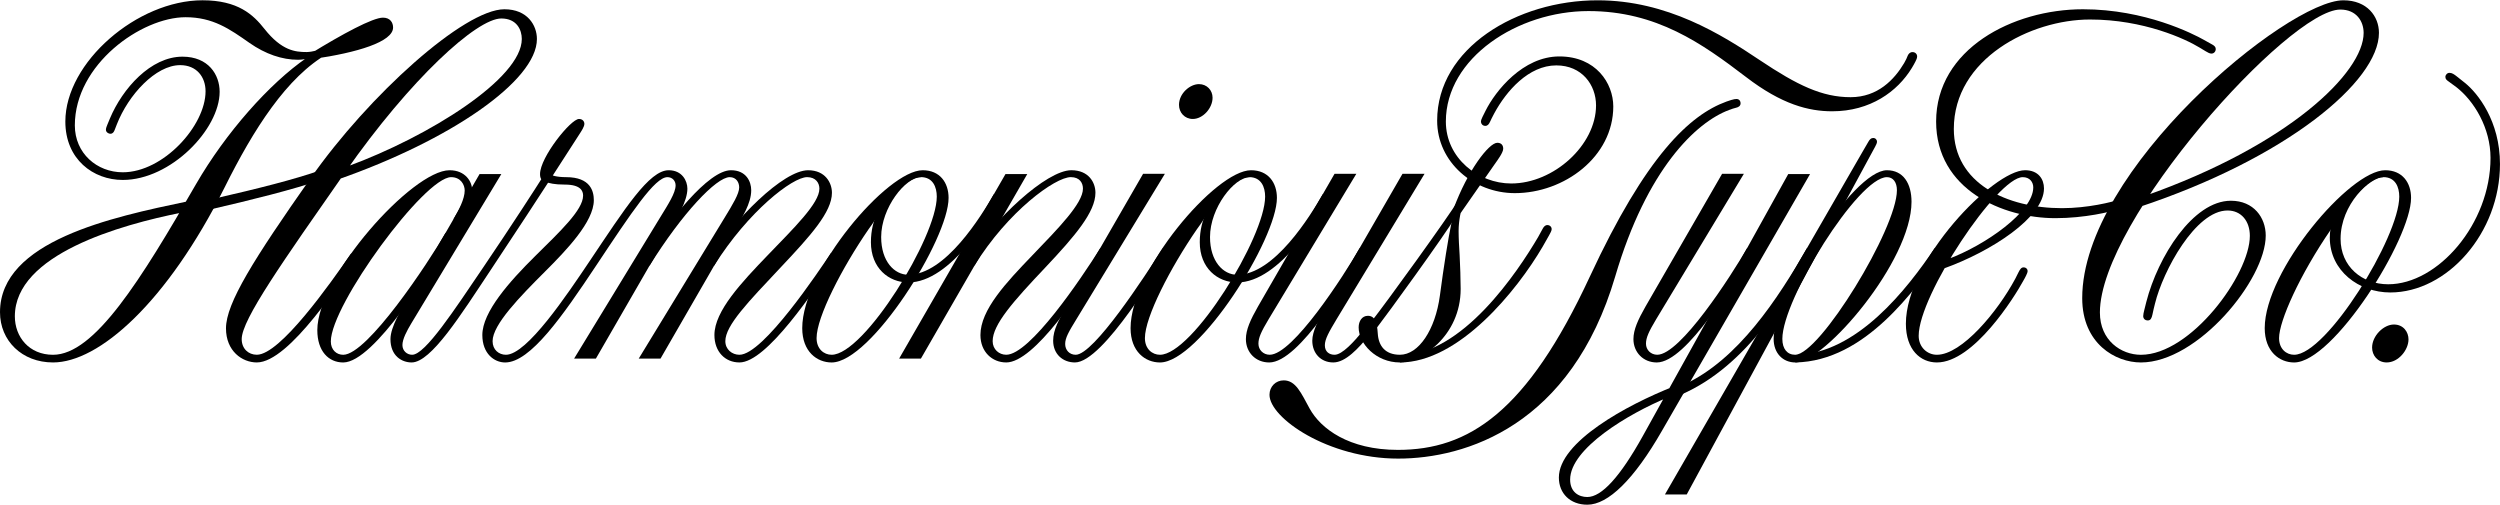
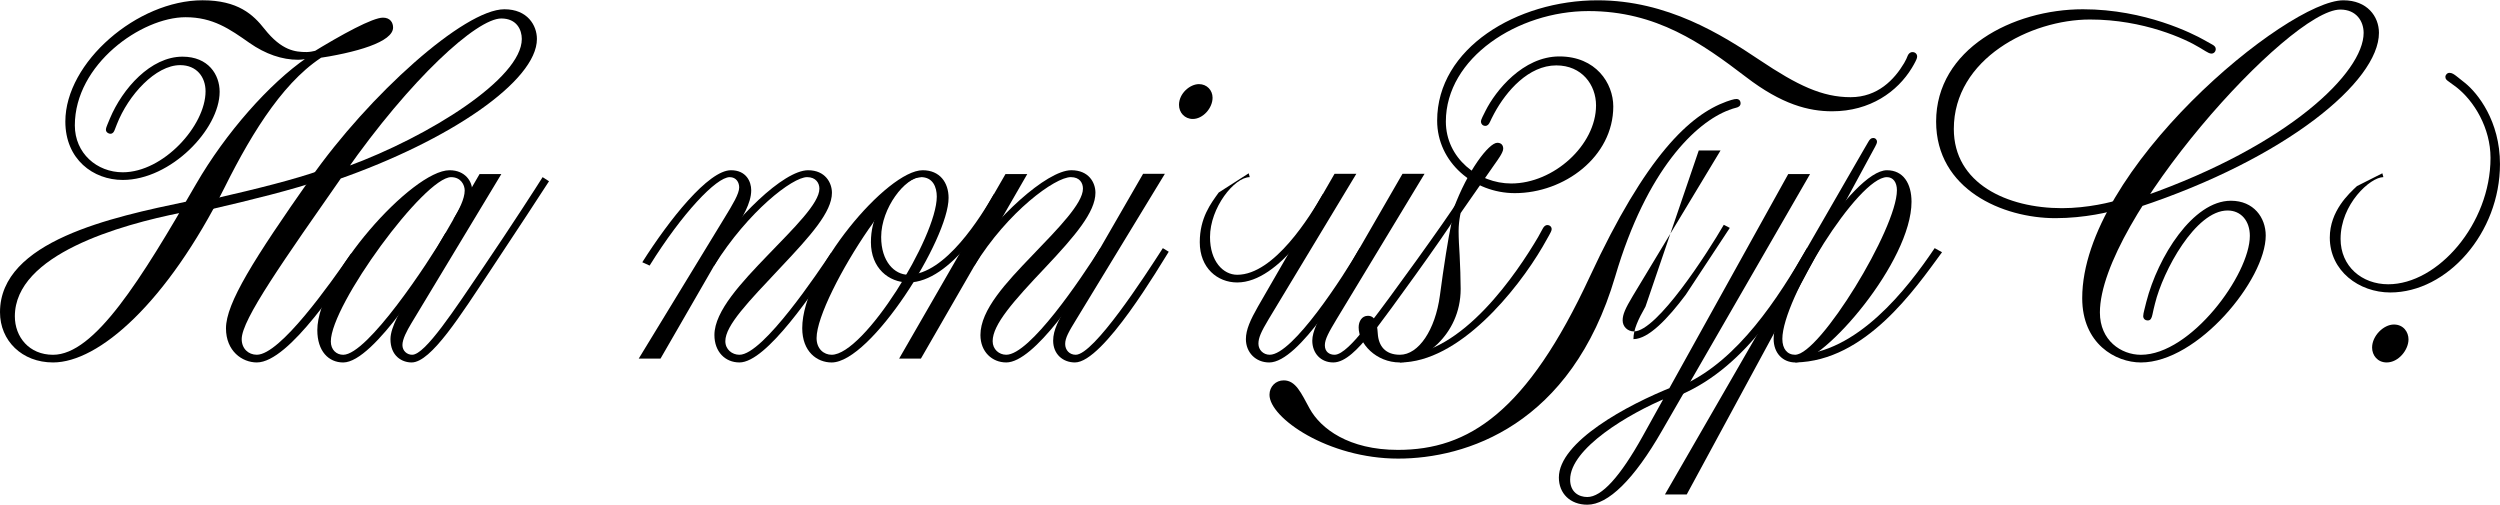
<svg xmlns="http://www.w3.org/2000/svg" version="1.1" id="Layer_1" x="0px" y="0px" width="1500px" height="303px" viewBox="0 0 1500 303" enable-background="new 0 0 1500 303" xml:space="preserve">
  <g>
    <path d="M65.96,71.07c-0.62,1.38-1.19,2.85-1.55,3.74c-0.37,0.91-0.86,2.08-0.86,3.03c0,1.38,1.34,2.41,2.72,2.41s2-1.03,2.46-2.11 c0.31-0.77,0.62-1.54,1.38-3.54c6.88-17.62,23.25-35.52,38-35.52c9.84,0,15.22,7.07,15.22,15.69c0,20.61-25.29,48.6-49.68,48.6 c-15.51,0-28.75-11.42-28.75-28.14c0-36.69,40.05-64.9,66.43-64.9c16.46,0,26.49,7.09,38.33,15.4c9.63,6.74,19.61,10.13,29.2,10.13 c2.46,0,5.69-0.62,6.61-0.92l-1.36-0.31c-22.45,15.38-48.79,45.21-66.48,75.82c-33.17,57.67-60.98,102.42-85.81,102.42 c-14.41,0-22.91-10.77-22.91-23.07c0-37.09,63.09-54.88,100.27-62.28l2.92-6.61C67.22,130.3,0,144.58,0,187.33 c0,17.09,13.18,30.14,31.83,30.14c27.43,0,68.16-35.6,103.03-105.19c17.07-34.29,37.26-66.43,62.17-80.28l-9.1,3.38 c26.39-3.79,47.92-10.29,47.92-18.87c0-2.83-1.62-5.92-6.07-5.92c-6.14,0-24.23,9.75-43.68,21.72l7.83-3.16 c-1.38,0.46-6.46,2.08-10,2.08c-6.68,0-14.87-0.77-25.22-13.84c-6.75-8.57-15.87-17.22-37.23-17.22 c-38.95,0-82.27,37.13-82.27,72.74c0,22.68,16.71,35.06,34.44,35.06c28.85,0,58.14-30.45,58.14-52.9c0-10.26-6.74-21.07-22.3-21.07 C90.4,34.01,73.5,53.14,65.96,71.07z" />
    <path d="M125.49,125.82c24.7-5.66,51.9-12.5,66.13-17.59l0.92-6.15c-15.77,5.56-37.94,11.13-63.51,16.98L125.49,125.82z" />
    <path d="M1319.61,28.47c2,1.23,2.77,1.69,3.84,2.31c1.08,0.62,2.31,1.38,3.38,1.38c1.54,0,2.62-1.23,2.62-2.77 c0-1.23-0.92-2-2-2.61c-0.77-0.46-2.15-1.23-5.23-2.92c-6.3-3.54-35.06-18.3-72.43-18.3c-42.29,0-88.12,23.99-88.12,67.36 c0,40.75,39.88,57.98,71.56,57.98c17.79,0,33.07-3.83,37.79-5.34l1.69-6.2c-5.45,1.98-20.32,5.54-35.52,5.54 c-32.95,0-64.9-14.76-64.9-47.52c0-42.18,46.16-65.67,81.66-65.67C1286.24,11.71,1311.31,23.4,1319.61,28.47z" />
    <path d="M269.74,102.14c-22.32,0-79.35,63.82-79.35,95.96c0,12.61,6.77,19.38,15.53,19.38c18.57,0,53.21-56.75,64.74-75.35 l-3.3-2.44c-10.3,17.84-46.9,73.18-61.44,73.18c-4,0-7.42-2.92-7.42-8c0-21.97,56.2-98.58,72.17-98.58c5.89,0,8.15,4.7,8.15,8 c0,5.08-3.54,11.83-7.08,17.83l8.77-10.14c1.23-2.46,2.77-5.23,2.77-8C283.27,109.06,279.27,102.14,269.74,102.14z" />
    <path d="M300.8,104.44h-13.07l-42.14,72.89c-4.61,7.84-11.31,18.76-11.31,26.14c0,10.11,6.85,14,12.7,14 c11.69,0,29.68-28.76,47.06-54.9c15.53-23.38,31.52-47.83,35.37-53.82l-3.84-2.46c-2.46,4-18.92,29.53-35.52,53.98 c-17.22,25.37-34.91,52.59-42.75,52.59c-3.08,0-5.84-2.31-5.84-5.84s2.61-8.46,5.38-13.07L300.8,104.44z" />
-     <path d="M330.63,106.9l16.76-25.99c1.69-2.61,3.23-4.92,3.23-6.61c0-1.31-0.92-2.92-3.23-2.92c-4.92,0-23.37,22.99-23.37,33.06 c0,2.61,0.92,3.54,2,4.31l1.54,0.46c2.14,0.71,4.88,1.54,11.32,1.54c9.53,0,10.98,3.82,10.98,6.61c0,8.61-13.99,21.68-28.76,36.29 c-15.49,15.33-31.7,33.55-31.7,47.37c0,11.11,7.09,16.46,13.7,16.46c15.07,0,34.45-27.84,54.59-58.13 c21.38-32.14,35.24-53.06,42.75-53.06c3.08,0,4.92,2.31,4.92,4.92c0,4.61-4.46,11.38-9.54,19.68l-51.36,84.27h13.07l44.9-77.81 c4-6.92,10-16.76,10-24.14c0-4.61-3.08-11.07-11.23-11.07c-11.69,0-26.3,23.07-47.36,54.44c-13.53,20.14-37.66,56.28-50.29,56.28 c-4.2,0-8-2.97-8-8.15c0-9.95,16.45-26.76,31.52-41.83c12.76-12.76,29.22-29.83,29.22-42.75c0-5.29-1.91-13.84-16.61-13.84 c-5.84,0-8.77-1.08-11.07-2.15L330.63,106.9z" />
    <path d="M389.76,159.35c19.53-31.37,40.07-53.06,48.06-53.06c4,0,5.69,3.23,5.69,6.15c0,3.84-3.84,10.15-8.92,18.46l-51.36,84.27 h13.07l44.9-77.81c4-6.77,9.53-15.22,9.53-23.22c0-5.07-2.92-12-12.15-12c-13.53,0-37.06,29.68-53.21,55.21L389.76,159.35z" />
    <polygon points="603.29,104.44 539.47,215.17 552.54,215.17 616.36,104.44" />
    <path d="M428.51,159.34c20.4-32.52,46.97-53.06,55.75-53.06c5.23,0,7.38,3.54,7.38,6.92c0,8.77-15.22,23.53-31.06,39.98 c-15.53,16.15-31.93,33.46-31.93,47.83c0,10.13,6.53,16.46,15.01,16.46c16.35,0,44.6-42.75,58.28-62.74l-3.45-2.79 c-7.07,10.46-40.53,60.92-54.83,60.92c-4.46,0-8.46-3.23-8.46-8.15c0-9.45,13.69-23.53,33.22-44.29 c17.95-19.02,30.74-33.22,30.74-44.75c0-5.97-4-13.53-14.29-13.53c-14.79,0-44.18,29-60.75,55.21L428.51,159.34z" />
    <path d="M639.89,183.95c-4.46,7.69-8,13.84-8,20.45c0,8.11,5.84,13.07,13.07,13.07c17.07,0,51.36-58.75,56.28-66.43l-3.54-2.15 c-10.76,16.76-41.37,63.97-52.29,63.97c-3.69,0-6.31-2.77-6.31-6.46s2.15-7.38,6.77-14.92l53.05-87.2h-13.07L639.89,183.95z" />
    <path d="M707.4,62.92c0,4.61,3.38,8.46,8.3,8.46c6,0,11.84-6.46,11.84-12.76c0-4.46-3.38-8.15-8.15-8.15 C714.02,50.46,707.4,56,707.4,62.92z" />
    <path d="M795.52,183.95c-4.46,7.84-8.15,14.92-8.15,20.45c0,7.54,5.08,13.07,12.61,13.07c7.38,0,15.07-8.46,21.53-16.3l-3.54-2.92 c-5.54,6.77-12.61,14.61-17.22,14.61c-3.23,0-5.84-1.84-5.84-5.69c0-3.69,2.46-8,7.07-15.69l52.75-87.2H841.5L795.52,183.95z" />
    <path d="M749.85,106.29l-0.62-2.31l-17.99,11.53c-4.77,6.61-11.38,15.22-11.38,29.83c0,15.49,10.65,24.14,22.45,24.14 c25.68,0,49.52-41.21,55.98-51.52l-4.65-1.38c-7.38,12.76-29.03,48.29-51.33,48.29c-8.38,0-16.3-8.04-16.3-22.61 C726.01,124.59,740.65,106.29,749.85,106.29z" />
    <path d="M552.54,106.29l-0.62-2.31l-17.99,11.53c-4.77,6.61-11.38,15.22-11.38,29.83c0,15.49,10.65,24.14,22.45,24.14 c25.68,0,49.52-41.21,55.98-51.52l-4.7-1.38c-7.38,12.76-28.98,48.28-51.28,48.28c-8.38,0-16.3-8.04-16.3-22.61 C528.71,124.59,543.35,106.29,552.54,106.29z" />
    <path d="M825.82,197.02c6.46-8.3,40.6-55.36,47.67-67.05l1.54-9.84c-6.61,10.77-42.6,60.59-52.13,72.74L825.82,197.02z" />
    <path d="M553.62,102.14c-21.22,0-72.28,60.28-72.28,94.73c0,14.15,8.88,20.61,17.64,20.61c23.57,0,70.17-74.05,70.17-98.73 C569.15,109.56,563.92,102.14,553.62,102.14z M498.98,212.86c-4.61,0-9.03-3.46-9.03-10c0-12.61,15.22-42.14,31.22-65.36l2-2.77 c10.3-16.15,20.91-28.45,29.37-28.45c7.19,0,9.53,5.96,9.53,11.69C562.08,142.19,518.48,212.86,498.98,212.86z" />
    <path d="M875.33,129.35l21.53-30.91c1.85-2.61,5.07-6.92,5.07-9.23c0-2.15-1.23-3.54-3.54-3.54c-5.08,0-17.84,16.76-26.3,39.68 l-1.23,8.46c-1.85,8.61-4.61,25.99-6.92,43.52c-2.77,20.61-12.76,35.52-23.99,35.52c-8.76,0-12.83-5.23-13.29-12.76 c-0.41-6.85-1.81-10.61-5.93-10.61c-3.58,0-5.54,3.29-5.54,6.92c0,9.8,10.46,21.07,24.76,21.07c12.46,0,36.45-15.69,36.45-44.14 c0-5.54-0.31-14.3-0.62-20.3c-0.31-5.08-0.61-9.84-0.61-14.46c0-6.46,1.54-13.07,2.61-15.84L875.33,129.35z" />
    <path d="M839.96,217.47c35.22,0,70.12-42.91,85.66-69.51c1.69-2.92,2.92-5.07,3.84-6.77c0.77-1.38,1.54-2.77,1.54-3.69 c0-1.38-1.08-2.46-2.61-2.46c-1.38,0-2.31,1.23-2.92,2.46s-1.38,2.61-2.61,4.77c-12.15,20.61-45.37,70.89-82.89,70.89V217.47z" />
    <path d="M584.68,159.34c20.08-32.52,48.44-53.06,57.82-53.06c5.38,0,7.27,3.54,7.27,6.92c0,8.77-14.66,23.68-30.34,39.98 c-15.73,16.35-31.17,32.71-31.17,47.83c0,10.13,7.06,16.46,15.48,16.46c16.76,0,44.9-42.6,59.67-66.59l-3.23-2 c-11.69,18.61-42.29,63.97-56.44,63.97c-4.31,0-8.15-3.23-8.15-8.15c0-10,12.46-23.99,31.68-44.29 c17.84-18.92,29.99-33.22,29.99-44.75c0-6.17-4.04-13.53-14.46-13.53c-14.78,0-46.34,29-62.9,55.21L584.68,159.34z" />
    <path d="M1037.42,66c1.54-0.62,3.08-1.08,4.31-1.38c1.38-0.31,2.61-1.08,2.61-2.61s-0.92-2.61-2.46-2.61 c-0.77,0-1.69,0.15-3.23,0.62c-0.62,0.15-2,0.62-2.77,0.92c-21.94,7.98-48.2,32.25-81.98,105.03 c-37.83,81.5-72.77,103.96-115.17,103.96c-29.55,0-46.31-12.76-52.95-24.78c-5.12-9.32-8.28-16.93-15.57-16.93 c-4.75,0-8.52,3.7-8.52,8.66c0,13.86,35.19,38.28,77.2,38.28c40.29,0,103.8-19.53,130.25-109.34 C988.06,101.52,1017.58,73.38,1037.42,66z" />
    <path d="M935.62,33.86c-21.84,0-38.29,20.61-44.29,32.6c-0.92,1.85-1.38,2.77-1.84,3.69c-0.62,1.23-0.92,2.15-0.92,2.92 c0,1.08,0.92,2.46,2.61,2.46c1.38,0,2.15-0.92,2.92-2.61c0.62-1.38,1.23-2.61,2.46-4.92c7.23-13.38,20.61-28.76,37.22-28.76 c15.38,0,23.84,11.69,23.84,23.99c0,23.79-25.38,46.86-50.9,46.86c-19.68,0-39.21-15.13-39.21-37.17 c0-38.16,43.09-66.28,85.58-66.28c40.86,0,68.23,19.51,94.46,39.52c21.59,16.59,37.77,20.61,51.72,20.61 c22.91,0,39.21-11.84,47.83-25.99c0.92-1.54,1.54-2.61,2.15-3.84c0.46-0.92,1.03-2,1.03-3.08c0-1.38-1.08-2.61-2.77-2.61 c-1.54,0-2.41,1.08-2.88,2.15c-0.61,1.54-0.92,2.31-2.15,4.46c-5.84,9.84-15.83,20.45-32.11,20.45c-17.09,0-31.85-7.07-54.61-22.3 c-22.69-15.18-55.4-35.83-97.2-35.83c-48.44,0-96.27,28.75-96.27,72.2c0,25.03,22.02,43.5,46.59,43.5 c29.64,0,59.09-21.81,59.09-52.03C967.94,49.91,957.55,33.86,935.62,33.86z" />
-     <path d="M987.29,183.95c-4.46,7.84-7.23,13.84-7.23,19.53c0,7.84,5.84,14,14,14c9.07,0,20.76-12.46,31.37-26.61l26.45-40.14 l-3.61-1.85c-9.69,16.76-40.07,63.97-53.91,63.97c-3.84,0-6.77-2.92-6.77-6.61c0-3.54,1.54-7.07,6.15-14.76l52.59-87.2h-13.07 L987.29,183.95z" />
+     <path d="M987.29,183.95c-4.46,7.84-7.23,13.84-7.23,19.53c9.07,0,20.76-12.46,31.37-26.61l26.45-40.14 l-3.61-1.85c-9.69,16.76-40.07,63.97-53.91,63.97c-3.84,0-6.77-2.92-6.77-6.61c0-3.54,1.54-7.07,6.15-14.76l52.59-87.2h-13.07 L987.29,183.95z" />
    <path d="M1072.94,104.44L985.6,261.76c-13.53,24.3-24.61,36.45-33.22,36.45c-5.08,0-10.3-2.92-10.3-10.46 c0-18.61,34.91-39.52,58.75-49.36l3.23-6.46c-27.99,11.07-68.74,33.22-68.74,54.59c0,9.53,6.77,16.3,17.07,16.3 c12.46,0,27.99-15.07,44.75-44.29l88.89-154.09H1072.94z" />
-     <path d="M1226.39,113.05c0-5.54-3.36-10.92-11.35-10.92c-18.92,0-71.51,53.98-71.51,92.12c0,15.69,8.77,23.22,18.61,23.22 c22.14,0,46.75-39.68,51.52-48.44c1.08-1.84,1.38-2.46,2-3.69c0.46-0.92,0.92-2,0.92-2.77c0-1.08-0.92-2.15-2.46-2.15 c-1.38,0-2.15,1.23-3.08,3.08c-0.46,0.92-0.92,1.85-1.85,3.69c-10.61,19.84-32.14,45.67-47.06,45.67 c-5.69,0-10.92-4.46-10.92-11.38c0-24.45,47.21-95.19,62.44-95.19c4.31,0,6.31,3.08,6.31,6.15c0,14.61-28.91,34.76-51.21,43.06 l-2.31,5.54C1194.62,150.92,1226.39,130.4,1226.39,113.05z" />
    <path d="M1010.51,230.7l-1.69,6c39.68-17.22,63.67-59.36,79.04-85.96l-3.67-1.85C1066.82,179.03,1042.96,215.78,1010.51,230.7z" />
    <path d="M998.97,296.67h13.07l110.72-204.38c1.38-2.46,1.69-3.04,2.14-3.93c0.57-1.14,1.31-2.37,1.31-3.31 c0-1.18-0.89-2.26-2.29-2.26c-1.27,0-2.07,0.84-2.82,2.13c-0.74,1.26-1.59,2.76-2.95,5.06L998.97,296.67z" />
    <path d="M1132.15,102.14c-20.61,0-67.97,75.97-67.97,101.19c0,8.61,5.54,14.15,13.07,14.15c17.34,0,69.66-60.59,69.66-96.42 C1146.91,110.13,1141.99,102.14,1132.15,102.14z M1077.1,212.86c-4.77,0-7.69-3.54-7.69-9.53c0-23.68,45.52-97.04,62.74-97.04 c3.84,0,6,3.23,6,7.84C1138.15,137.16,1091.79,212.86,1077.1,212.86z" />
    <path d="M1077.25,213.01v4.46c42.14-0.77,71.82-44.14,87.96-66.13l-4.41-2.46C1144.35,173.34,1114.16,212.24,1077.25,213.01z" />
    <path d="M1283.32,124.28c88.27-29.22,144.05-75.35,144.05-104.57c0-9.84-7.06-19.53-21.36-19.53 c-33.63,0-156.68,101.69-156.68,178.7c0,27.37,19.97,38.6,35.22,38.6c34.08,0,74.89-49.69,74.89-76.12 c0-10.79-7.2-20.91-20.91-20.91c-22.76,0-43.83,33.68-50.75,60.74c-0.62,2.46-0.92,3.69-1.23,4.92s-0.62,2.61-0.62,3.54 c0,1.38,0.92,2.62,2.77,2.62c1.69,0,2.31-1.38,2.77-3.54c0.46-2.31,0.92-4.15,1.54-6.61c4.77-19.53,24.3-55.82,43.52-55.82 c8.13,0,13.38,6.28,13.38,15.22c0,23.2-35.43,71.36-65.36,71.36c-11.88,0-24.61-8.61-24.61-25.37 c0-55.34,113.45-181.77,144.25-181.77c9.71,0,13.99,7.1,13.99,13.99c0,23.81-44.9,67.36-131.18,97.81L1283.32,124.28z" />
    <path d="M1436.33,194.71c-6.15,0-13.07,6.77-13.07,13.84c0,4.61,3.23,8.92,8.77,8.92c7.07,0,13.07-7.54,13.07-13.84 C1445.1,199.33,1442.18,194.71,1436.33,194.71z" />
    <path d="M1494.31,94.75c0,39.65-31.68,75.81-61.36,75.81c-15.84,0-28.6-10.76-28.6-27.22c0-20.91,17.87-37.06,25.68-37.06 l-0.62-2.31l-15.23,7.69c-4.77,4.46-16.3,14.92-16.3,30.91c0,19.99,17.53,32.91,36.29,32.91c34.16,0,65.82-35.72,65.82-77.04 c0-25.84-13.38-42.6-21.07-48.75c-2.31-1.85-3.84-3.08-5.23-4.15c-1.23-0.92-2.46-1.84-4-1.84c-1.38,0-2.46,1.23-2.46,2.46 c0,1.38,0.92,2,2,2.77c1.54,1.08,2.62,1.85,4.61,3.38C1484.47,60.61,1494.31,76.76,1494.31,94.75z" />
-     <path d="M750.62,102.14c-21.22,0-72.28,60.28-72.28,94.73c0,14.15,8.88,20.61,17.64,20.61c23.57,0,70.17-74.05,70.17-98.73 C766.15,109.56,760.92,102.14,750.62,102.14z M695.98,212.86c-4.61,0-9.03-3.46-9.03-10c0-12.61,15.22-42.14,31.22-65.36l2-2.77 c10.3-16.15,20.92-28.45,29.37-28.45c7.19,0,9.54,5.96,9.54,11.69C759.07,142.19,715.48,212.86,695.98,212.86z" />
    <path d="M208.68,99.78l-6.15,8c67.61-23.57,119.62-59.29,119.62-84.38c0-8.17-5.65-17.84-19.52-17.84 c-24.07,0-81.35,51.52-116.25,101.34c-34.14,48.6-50.79,75.04-50.79,90.12c0,13.6,9.67,20.45,18.5,20.45 c19.49,0,51.29-49.63,63-67.05l-6.56,1.88c-12.67,18.21-42.44,60.55-56.44,60.55c-5.08,0-9.07-3.69-9.07-9.38 c0-11.69,24.6-46.44,62.28-100.42c39.08-55.82,78.75-91.96,93.48-91.96c9.27,0,12.3,6.8,12.3,12.3 C313.08,47.11,257.29,81.93,208.68,99.78z" />
-     <path d="M1431.11,102.14c-21.22,0-72.28,60.28-72.28,94.73c0,14.15,8.88,20.61,17.64,20.61c23.57,0,70.17-74.05,70.17-98.73 C1446.64,109.56,1441.41,102.14,1431.11,102.14z M1376.47,212.86c-4.61,0-9.03-3.46-9.03-10c0-10.19,12.31-37.9,31.22-65.36l2-2.77 c10.3-16.15,20.91-28.45,29.37-28.45c7.19,0,9.53,5.96,9.53,11.69C1439.56,142.19,1395.97,212.86,1376.47,212.86z" />
    <path d="M754.77,183.95c-4.46,7.84-7.23,13.84-7.23,19.53c0,7.96,5.84,14,13.99,14c9.07,0,20.76-12.46,31.37-26.61l26.45-40.14 l-3.54-1.85c-9.69,16.76-40.14,63.97-53.98,63.97c-3.84,0-6.77-2.92-6.77-6.61c0-3.54,1.54-7.07,6.15-14.76l52.59-87.2h-13.07 L754.77,183.95z" />
  </g>
</svg>